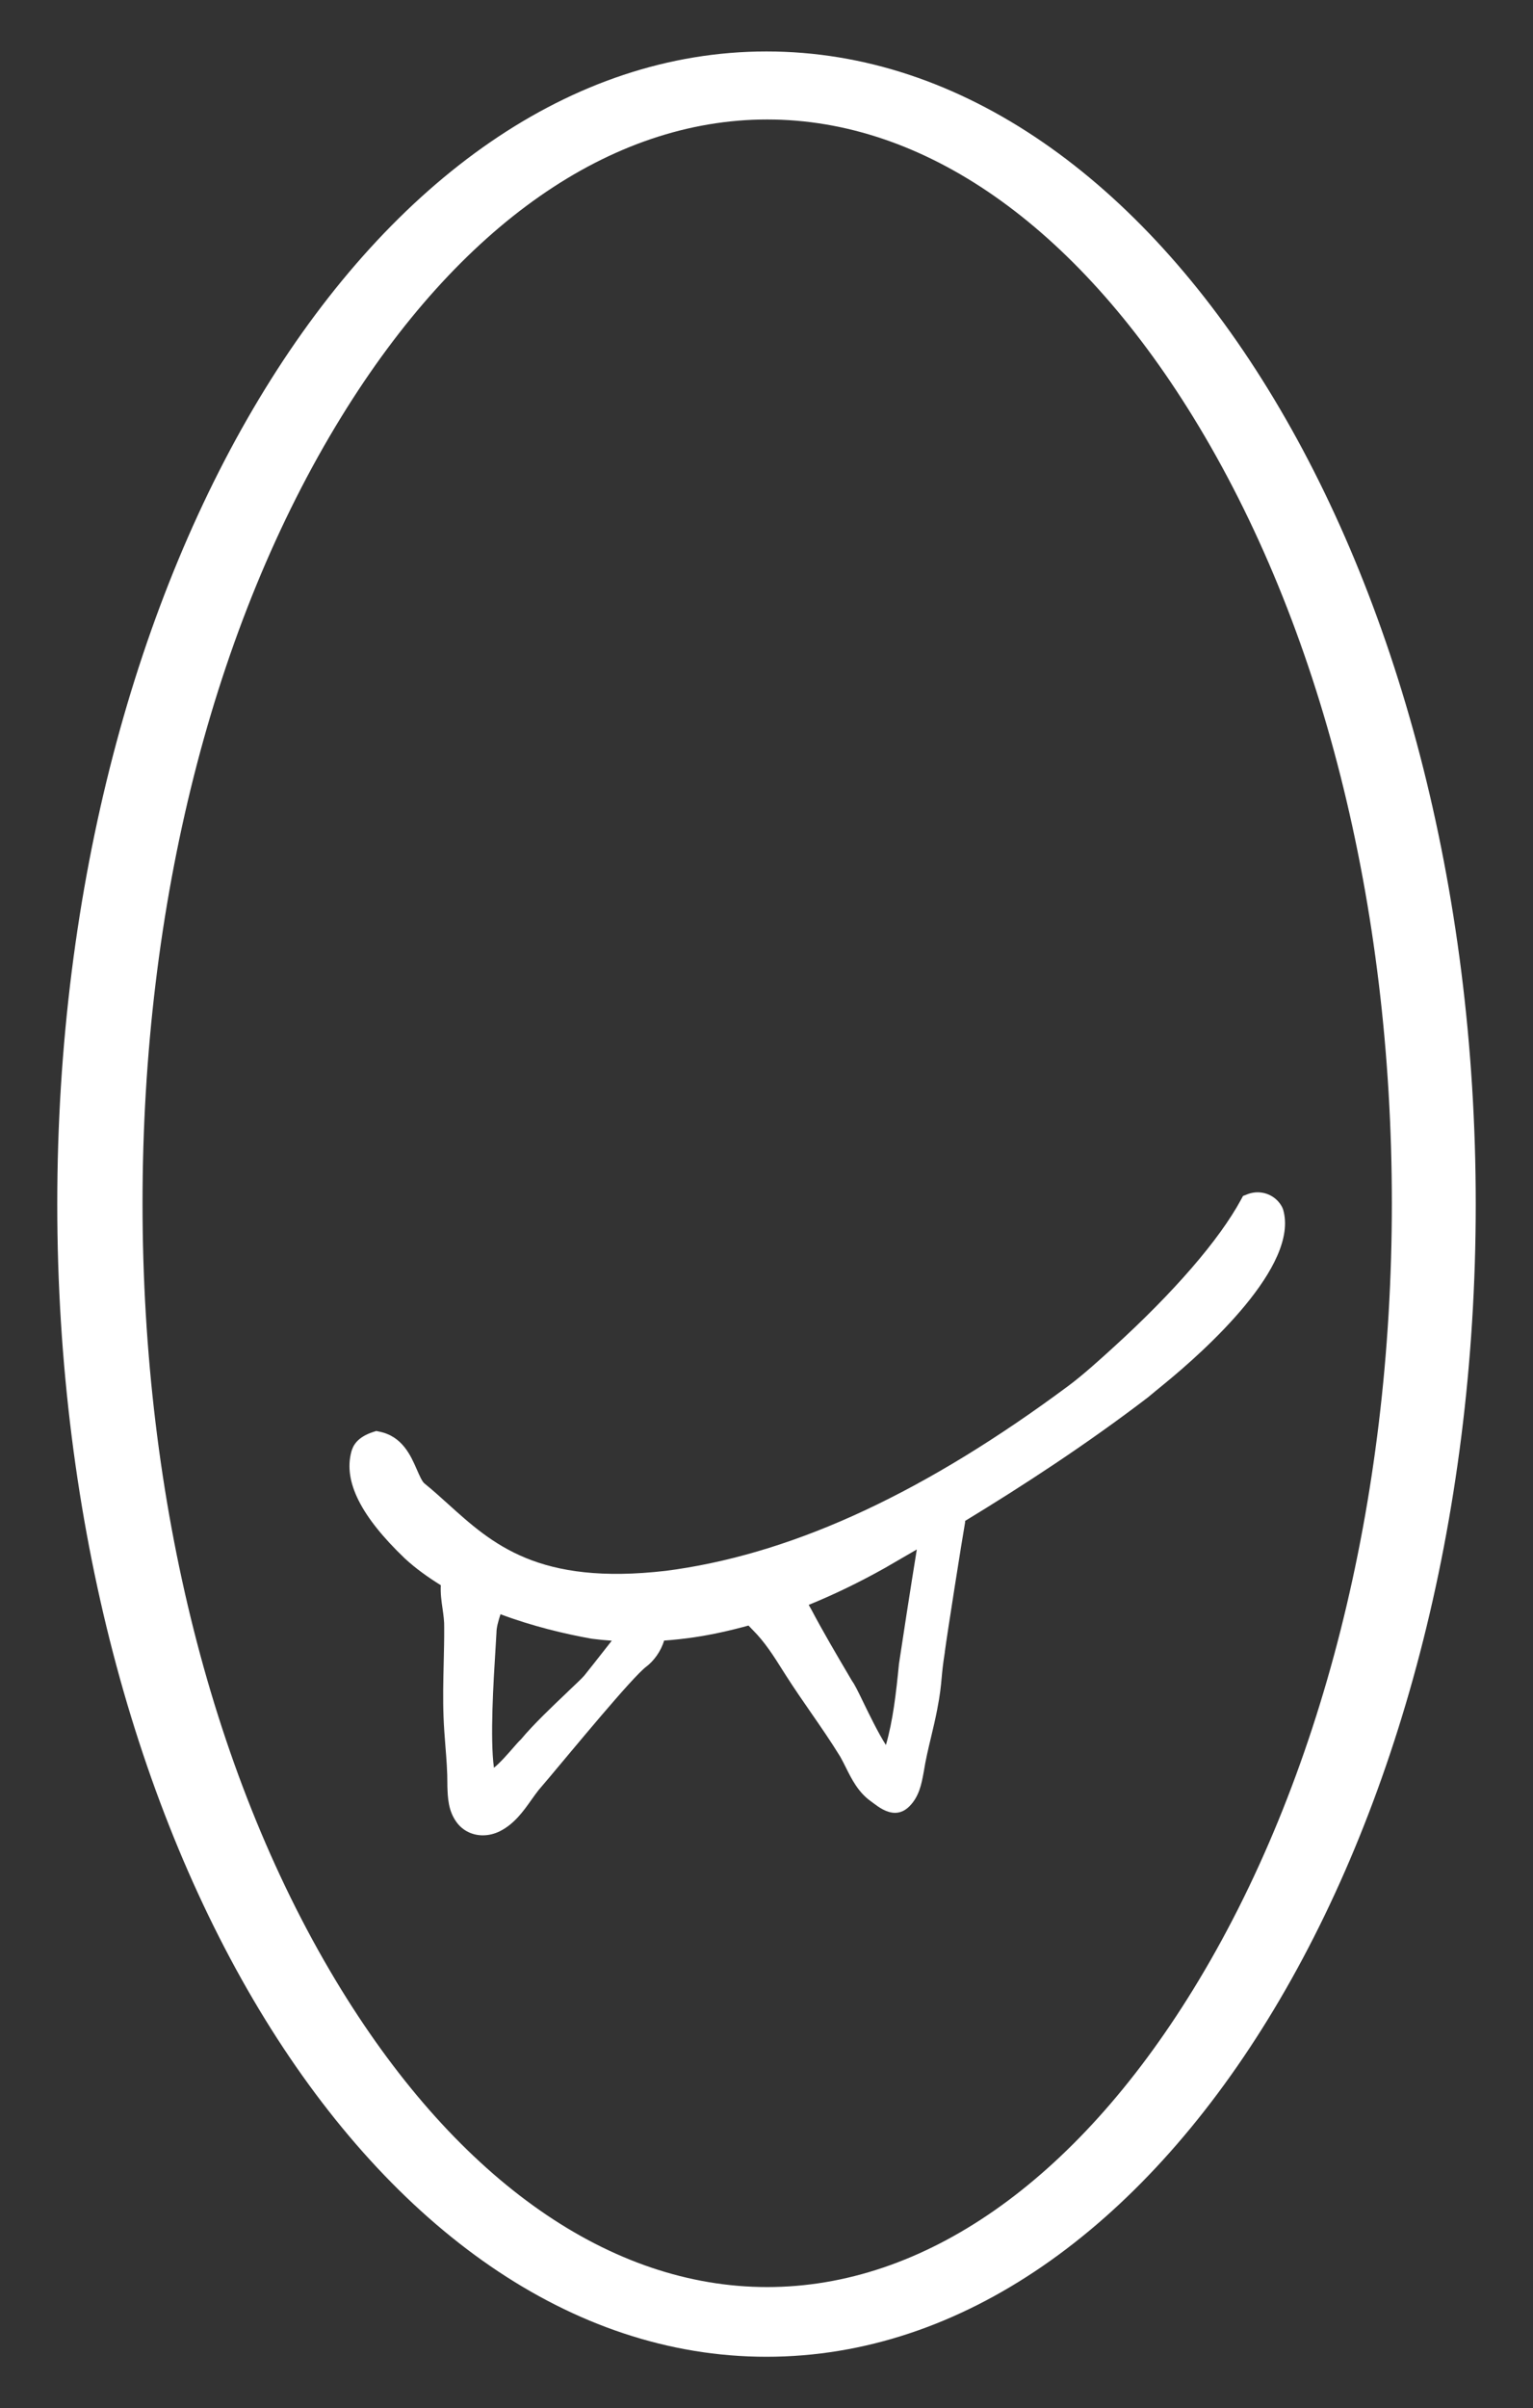
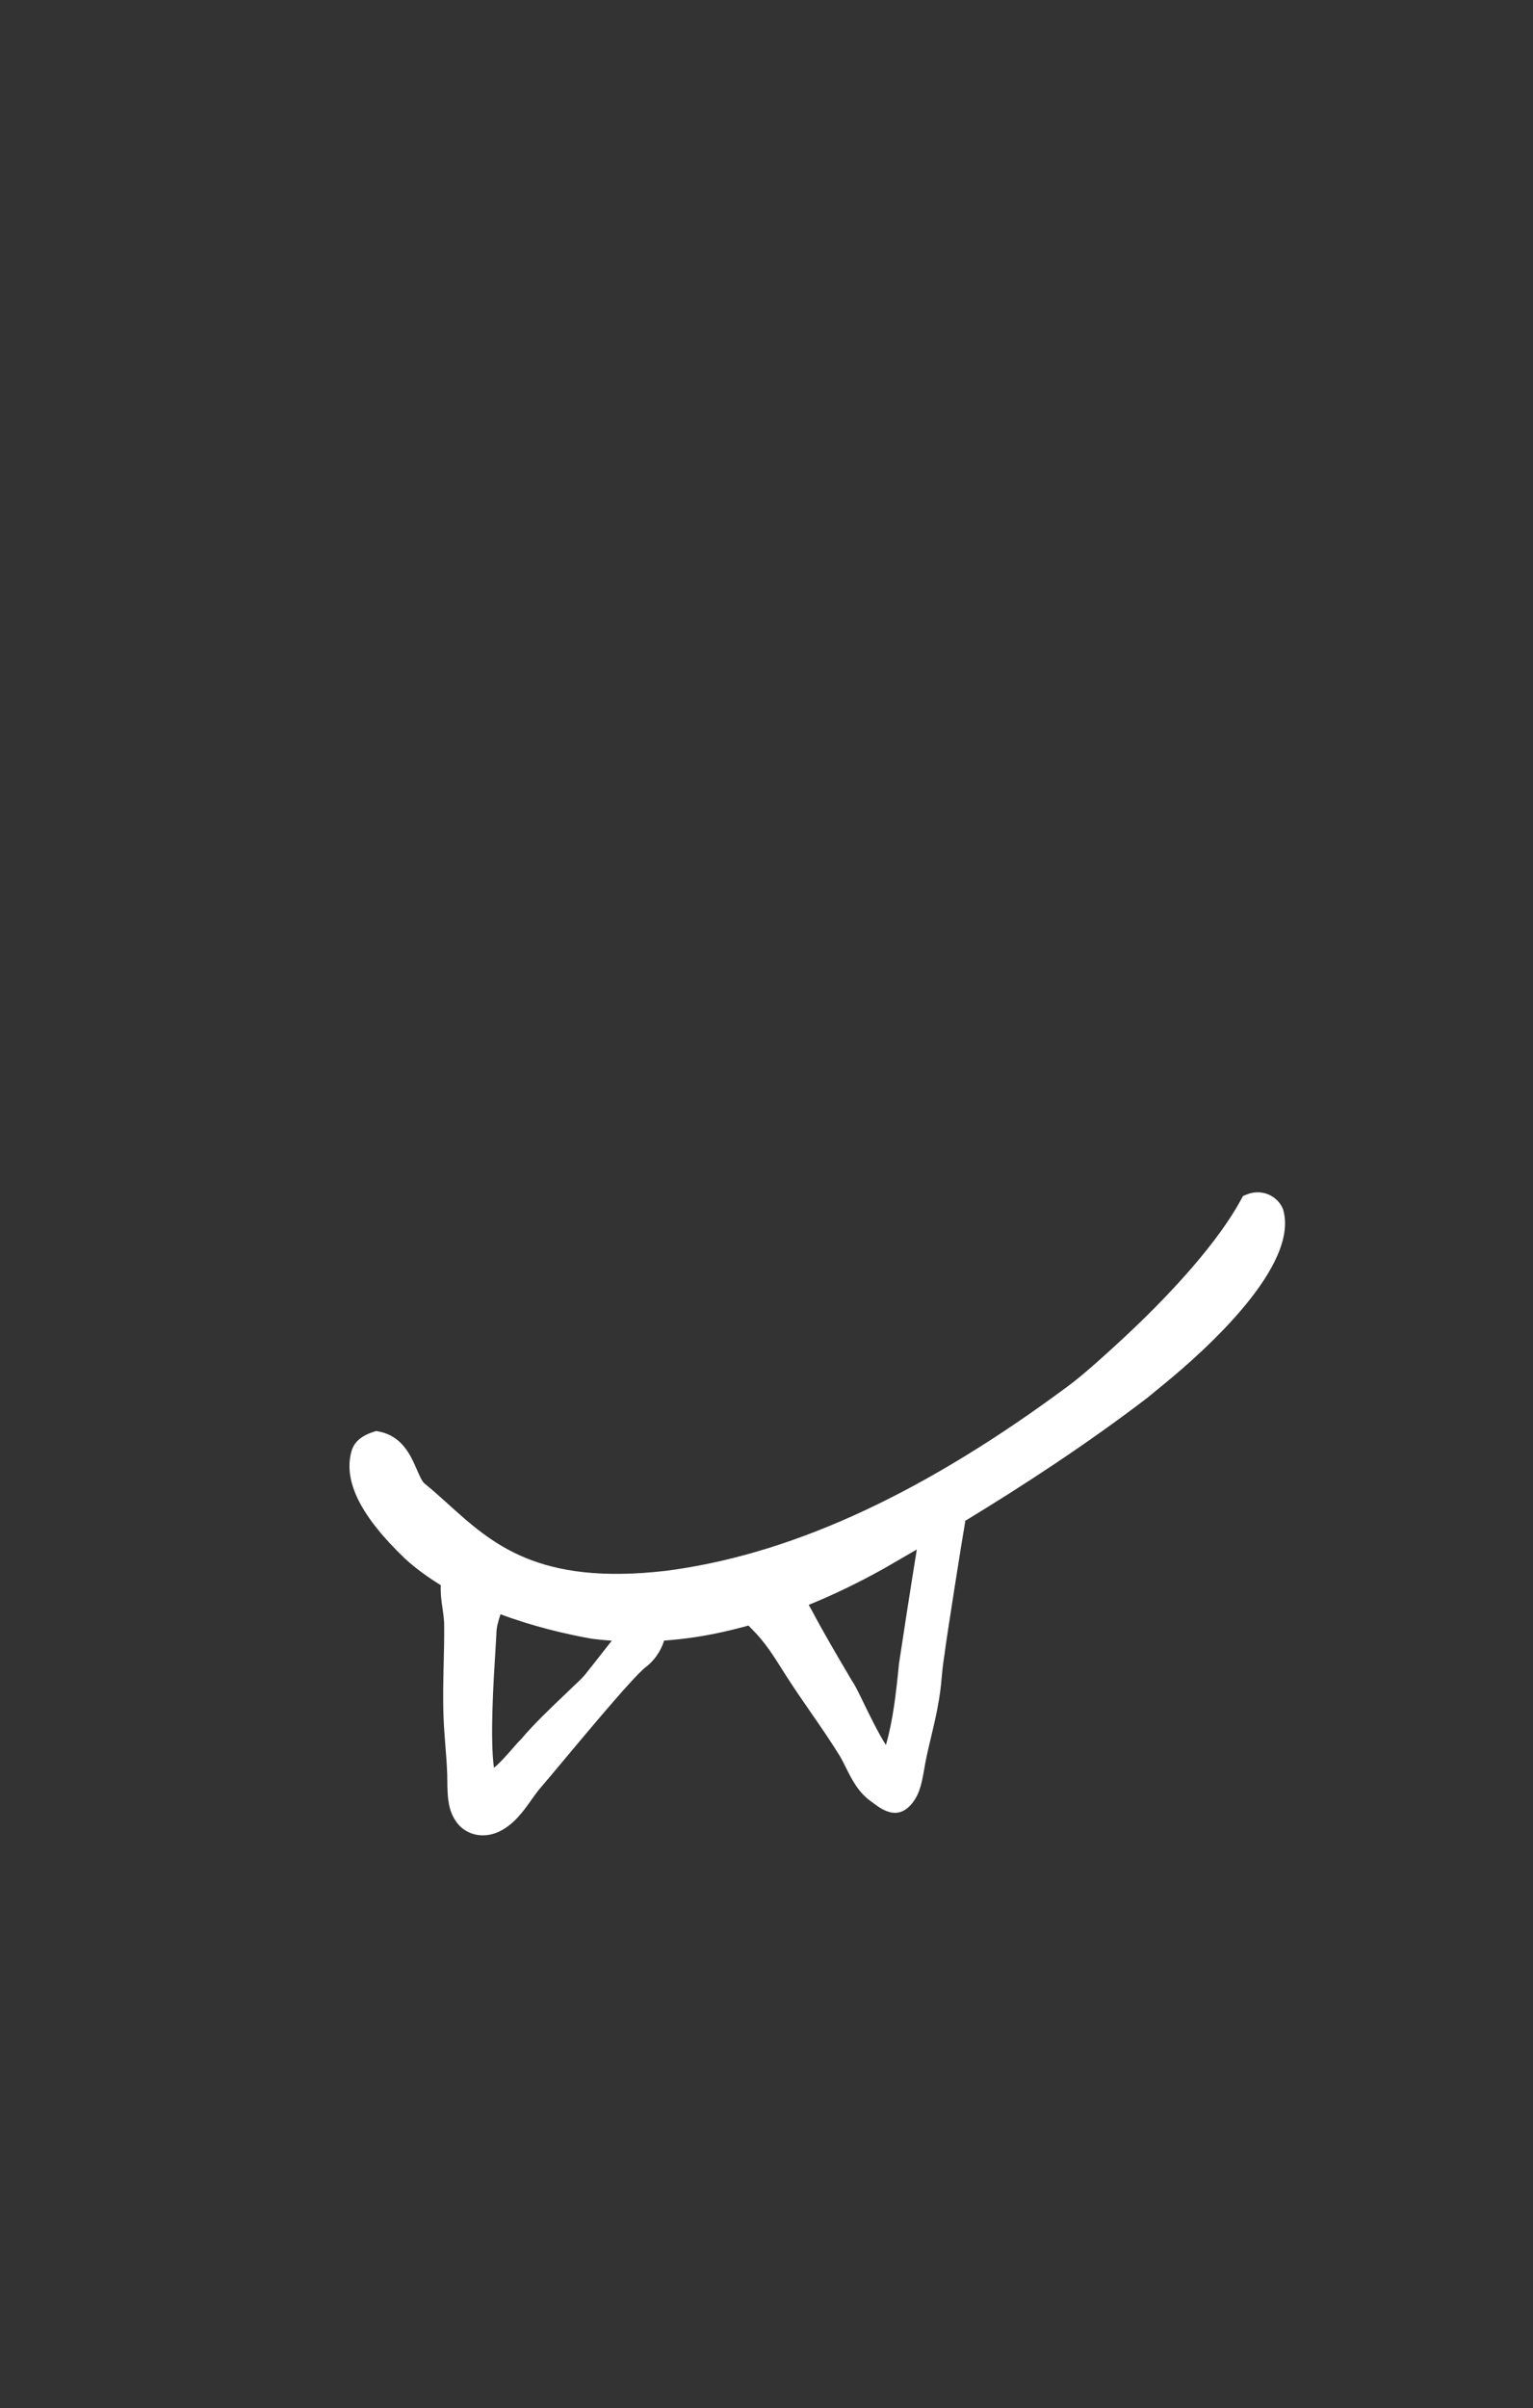
<svg xmlns="http://www.w3.org/2000/svg" id="Layer_1" version="1.1" viewBox="0 0 400 628.06">
  <rect x="0" y="0" width="400" height="628.06" fill="#333333" stroke="none" />
  <defs>
    <style>
      .st0 {
        fill: #fff;
      }
    </style>
  </defs>
  <path class="st0" d="M334.77,315.36l-.23-.55c-1.41-2.71-4.4-4.23-7.45-3.78-.58.09-1.16.24-1.73.47l-1.03.41-.53.98c-5.66,10.45-17.48,24.12-33.3,38.51-3.32,3.02-7.87,7.16-11.73,10.03-36.99,27.47-70.46,43.13-102.35,47.87-.88.13-1.77.25-2.7.37-33.24,3.84-45.22-6.97-56.81-17.43-2.09-1.89-4.07-3.67-6.18-5.38-.6-.48-1.3-2.1-1.93-3.53-1.61-3.7-3.82-8.77-9.84-9.97l-.78-.16-.76.24c-4.28,1.38-5.33,3.63-5.75,5.19-2.07,7.74,2.48,16.83,13.96,27.81,2.85,2.63,6.05,4.91,9.39,6.98-.12,2.12.17,4.19.45,6.1.24,1.7.47,3.3.43,4.94.02,3.09-.06,6.19-.13,9.29-.11,4.58-.22,9.31-.04,13.98.09,2.59.29,5.14.49,7.67.27,3.38.52,6.57.51,9.9v.52c.1,3.01.21,6.42,2.41,9.42,1.62,2.22,4.14,3.41,6.84,3.41,1.47,0,2.99-.35,4.45-1.07,3.77-1.9,6.12-5.21,8.19-8.13.65-.91,1.29-1.82,1.91-2.6l2.77-3.26c5.43-6.42,21.76-26.32,25.37-28.96,1.84-1.39,3.77-3.91,4.61-6.77,2.6-.19,5.22-.47,7.86-.86,4.64-.69,9.37-1.74,14.16-3.06.28.3.54.57.77.8l.42.43c3.12,3.13,5.37,6.7,7.75,10.48l.8,1.26c2.2,3.44,4.41,6.64,6.56,9.74,2.67,3.86,5.2,7.52,7.64,11.49.51.9.98,1.84,1.45,2.78,1.51,3.03,3.22,6.47,6.5,8.82l.84.62c1.2.9,3.25,2.42,5.5,2.42,1.23,0,2.51-.45,3.76-1.7,2.53-2.52,3.15-5.84,3.65-8.5l.11-.59c.46-2.98,1.16-5.91,1.9-9,.55-2.32,1.11-4.66,1.57-7.05.79-4.05.98-6.13,1.18-8.33.16-1.76.33-3.58.83-6.7v-.11c.57-4.43,4.64-30.2,5.28-33.7.03-.17,0-.3.03-.46,15.01-9.13,31.58-19.9,47.71-32.23,1.27-1.07,2.63-2.18,4.15-3.42,10.8-8.82,35.44-30.92,31.09-45.58ZM129.07,462.18s0,0,0,.01c0-.01,0-.03,0-.04.02.02.04.05.05.08,0-.01-.03-.05-.04-.05ZM148.1,441.25c-3.77,3.58-8.92,8.46-12.15,12.35-.6.56-1.29,1.35-2.22,2.42-.99,1.14-3.28,3.77-4.85,5.01-1.04-7.69-.13-22.37.43-31.32l.23-3.9c0-1.4.49-3.06,1.05-4.82,8.31,3.11,16.7,5.12,23.82,6.39,1.72.22,3.46.39,5.22.51-2.99,3.83-6.78,8.63-7.18,9.1-.56.67-2.41,2.41-4.36,4.26ZM234.55,434.09c-.76,7.68-1.56,14.65-3.39,21-1.94-2.98-4.53-8.32-5.82-10.98-1.54-3.18-2.33-4.79-3-5.69l-.8-1.36c-3.33-5.65-6.77-11.48-9.88-17.37-.21-.38-.43-.76-.65-1.14,6.53-2.66,13.15-5.85,19.84-9.6,2.67-1.53,5.48-3.16,8.37-4.85-1.59,9.71-3.98,25.29-4.68,29.99Z" />
-   <path class="st0" d="M200,13.42C97.79,13.42,14.94,148.01,14.94,314.03s82.86,300.61,185.06,300.61,185.06-134.59,185.06-300.61S302.21,13.42,200,13.42ZM200.18,596.46c-40.86,0-80.32-27.54-111.11-77.54-33.46-54.34-51.88-127.19-51.88-205.11s18.42-150.77,51.88-205.11c30.78-50.01,70.24-77.54,111.11-77.54s80.32,27.54,111.11,77.54c33.46,54.34,51.88,127.19,51.88,205.11s-18.42,150.77-51.88,205.11c-30.78,50.01-70.24,77.54-111.11,77.54Z" />
</svg>